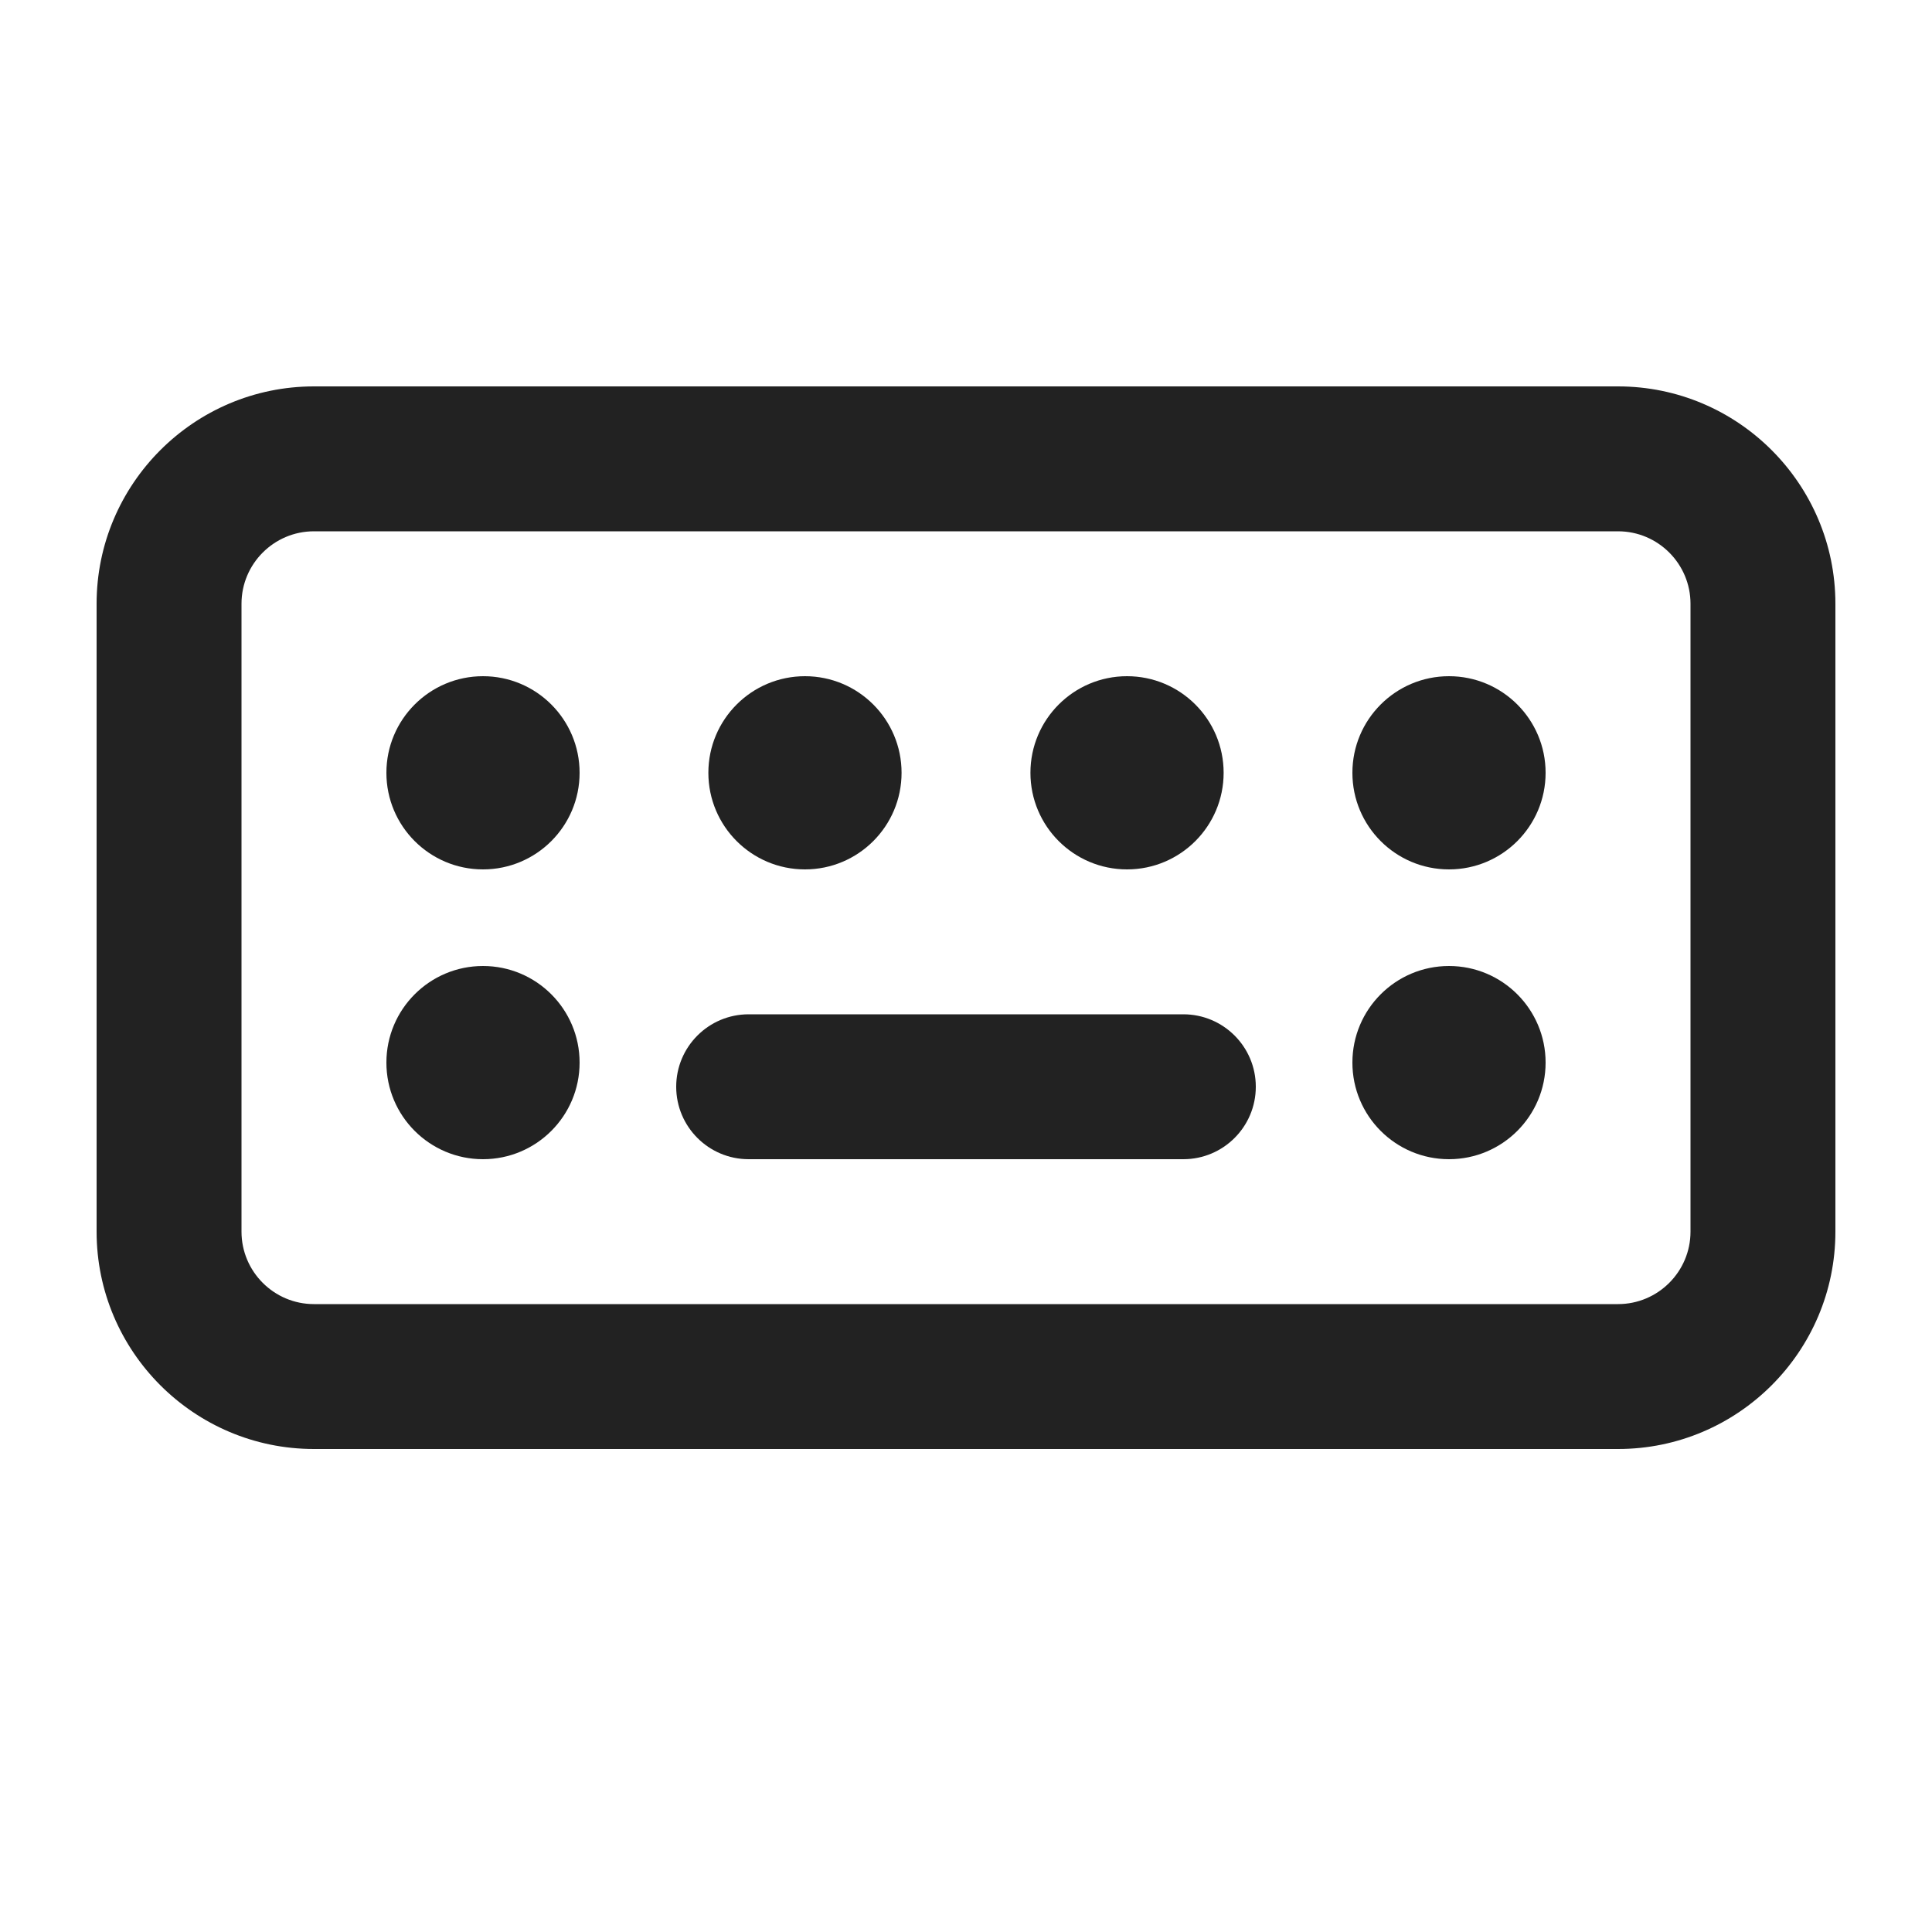
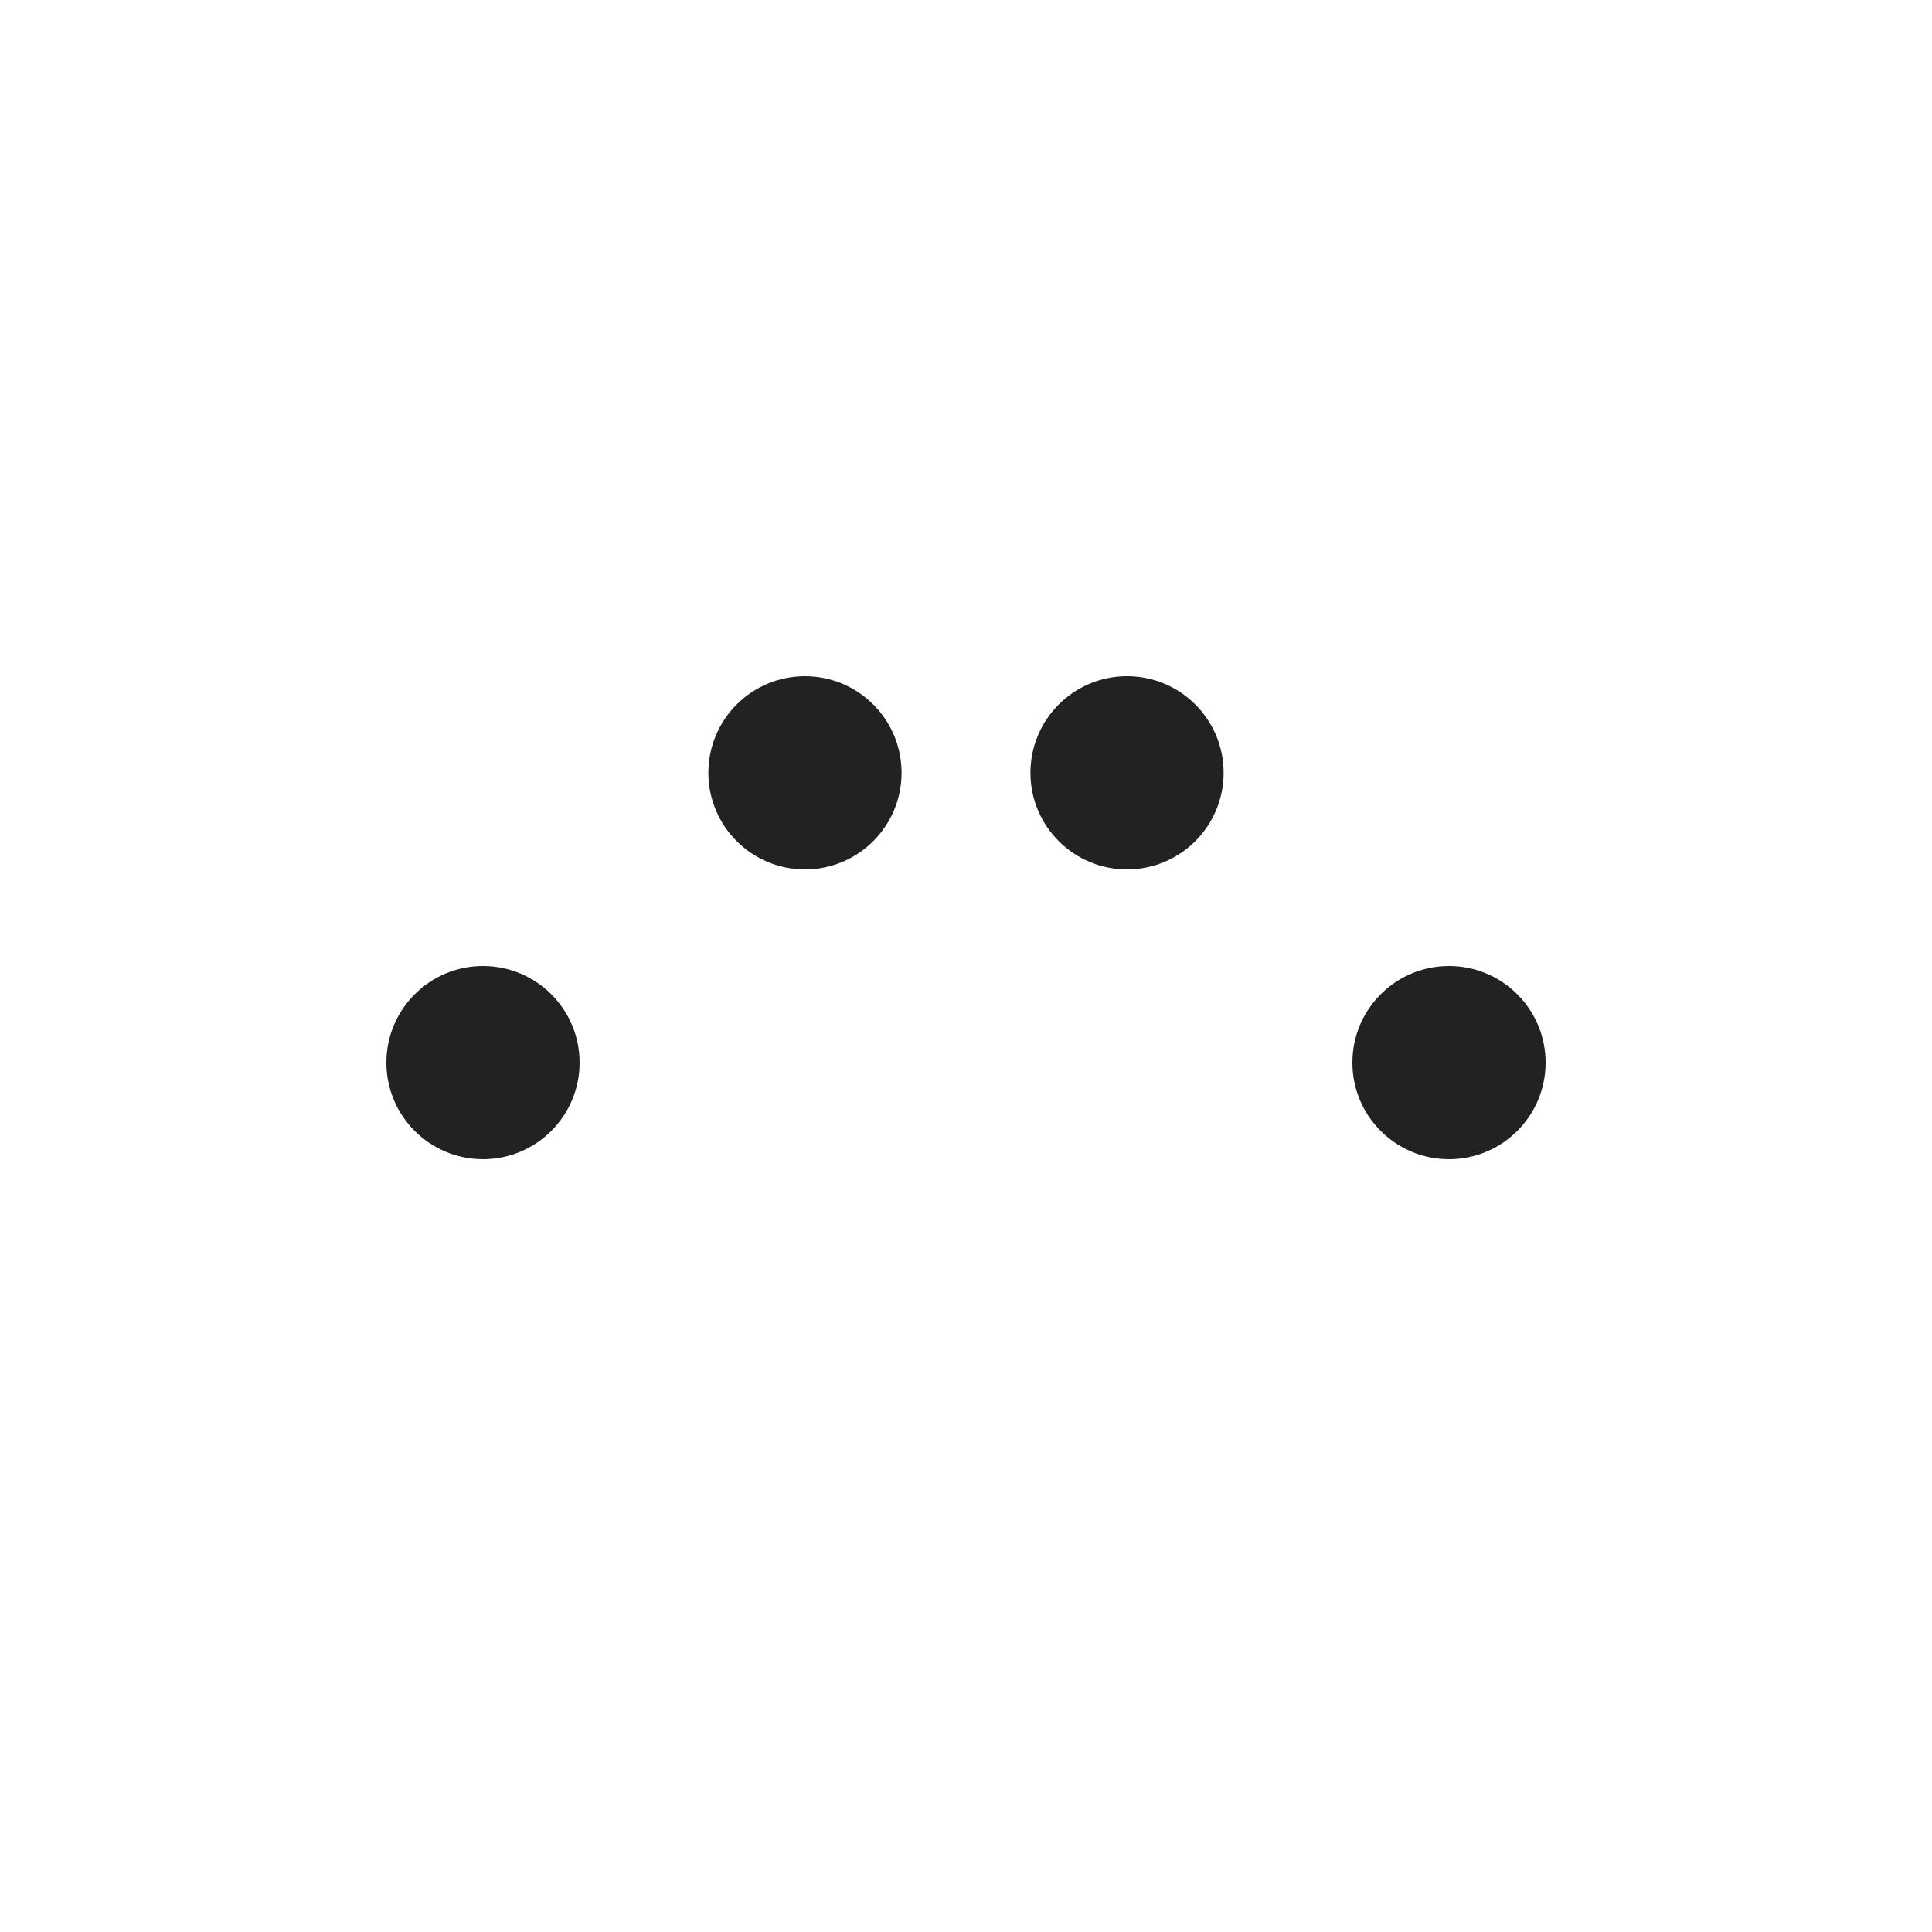
<svg xmlns="http://www.w3.org/2000/svg" width="20" height="20" viewBox="0 0 20 20">
-   <path d="m16.75,15H3.25c-1.241,0-2.25-1.01-2.25-2.25v-6.5c0-1.24,1.009-2.25,2.25-2.25h13.5c1.241,0,2.25,1.01,2.25,2.25v6.5c0,1.24-1.009,2.25-2.25,2.25ZM3.25,5.5c-.414,0-.75.337-.75.75v6.5c0,.413.336.75.75.75h13.5c.414,0,.75-.337.75-.75v-6.5c0-.413-.336-.75-.75-.75H3.25Z" fill="#222" />
-   <path d="m12.25,12h-4.5c-.414,0-.75-.336-.75-.75s.336-.75.75-.75h4.5c.414,0,.75.336.75.75s-.336.75-.75.75Z" fill="#222" />
-   <circle cx="5" cy="8" r="1" fill="#222" />
  <circle cx="8.333" cy="8" r="1" fill="#222" />
  <circle cx="11.667" cy="8" r="1" fill="#222" />
-   <circle cx="15" cy="8" r="1" fill="#222" />
  <circle cx="5" cy="11" r="1" fill="#222" />
  <circle cx="15" cy="11" r="1" fill="#222" />
</svg>